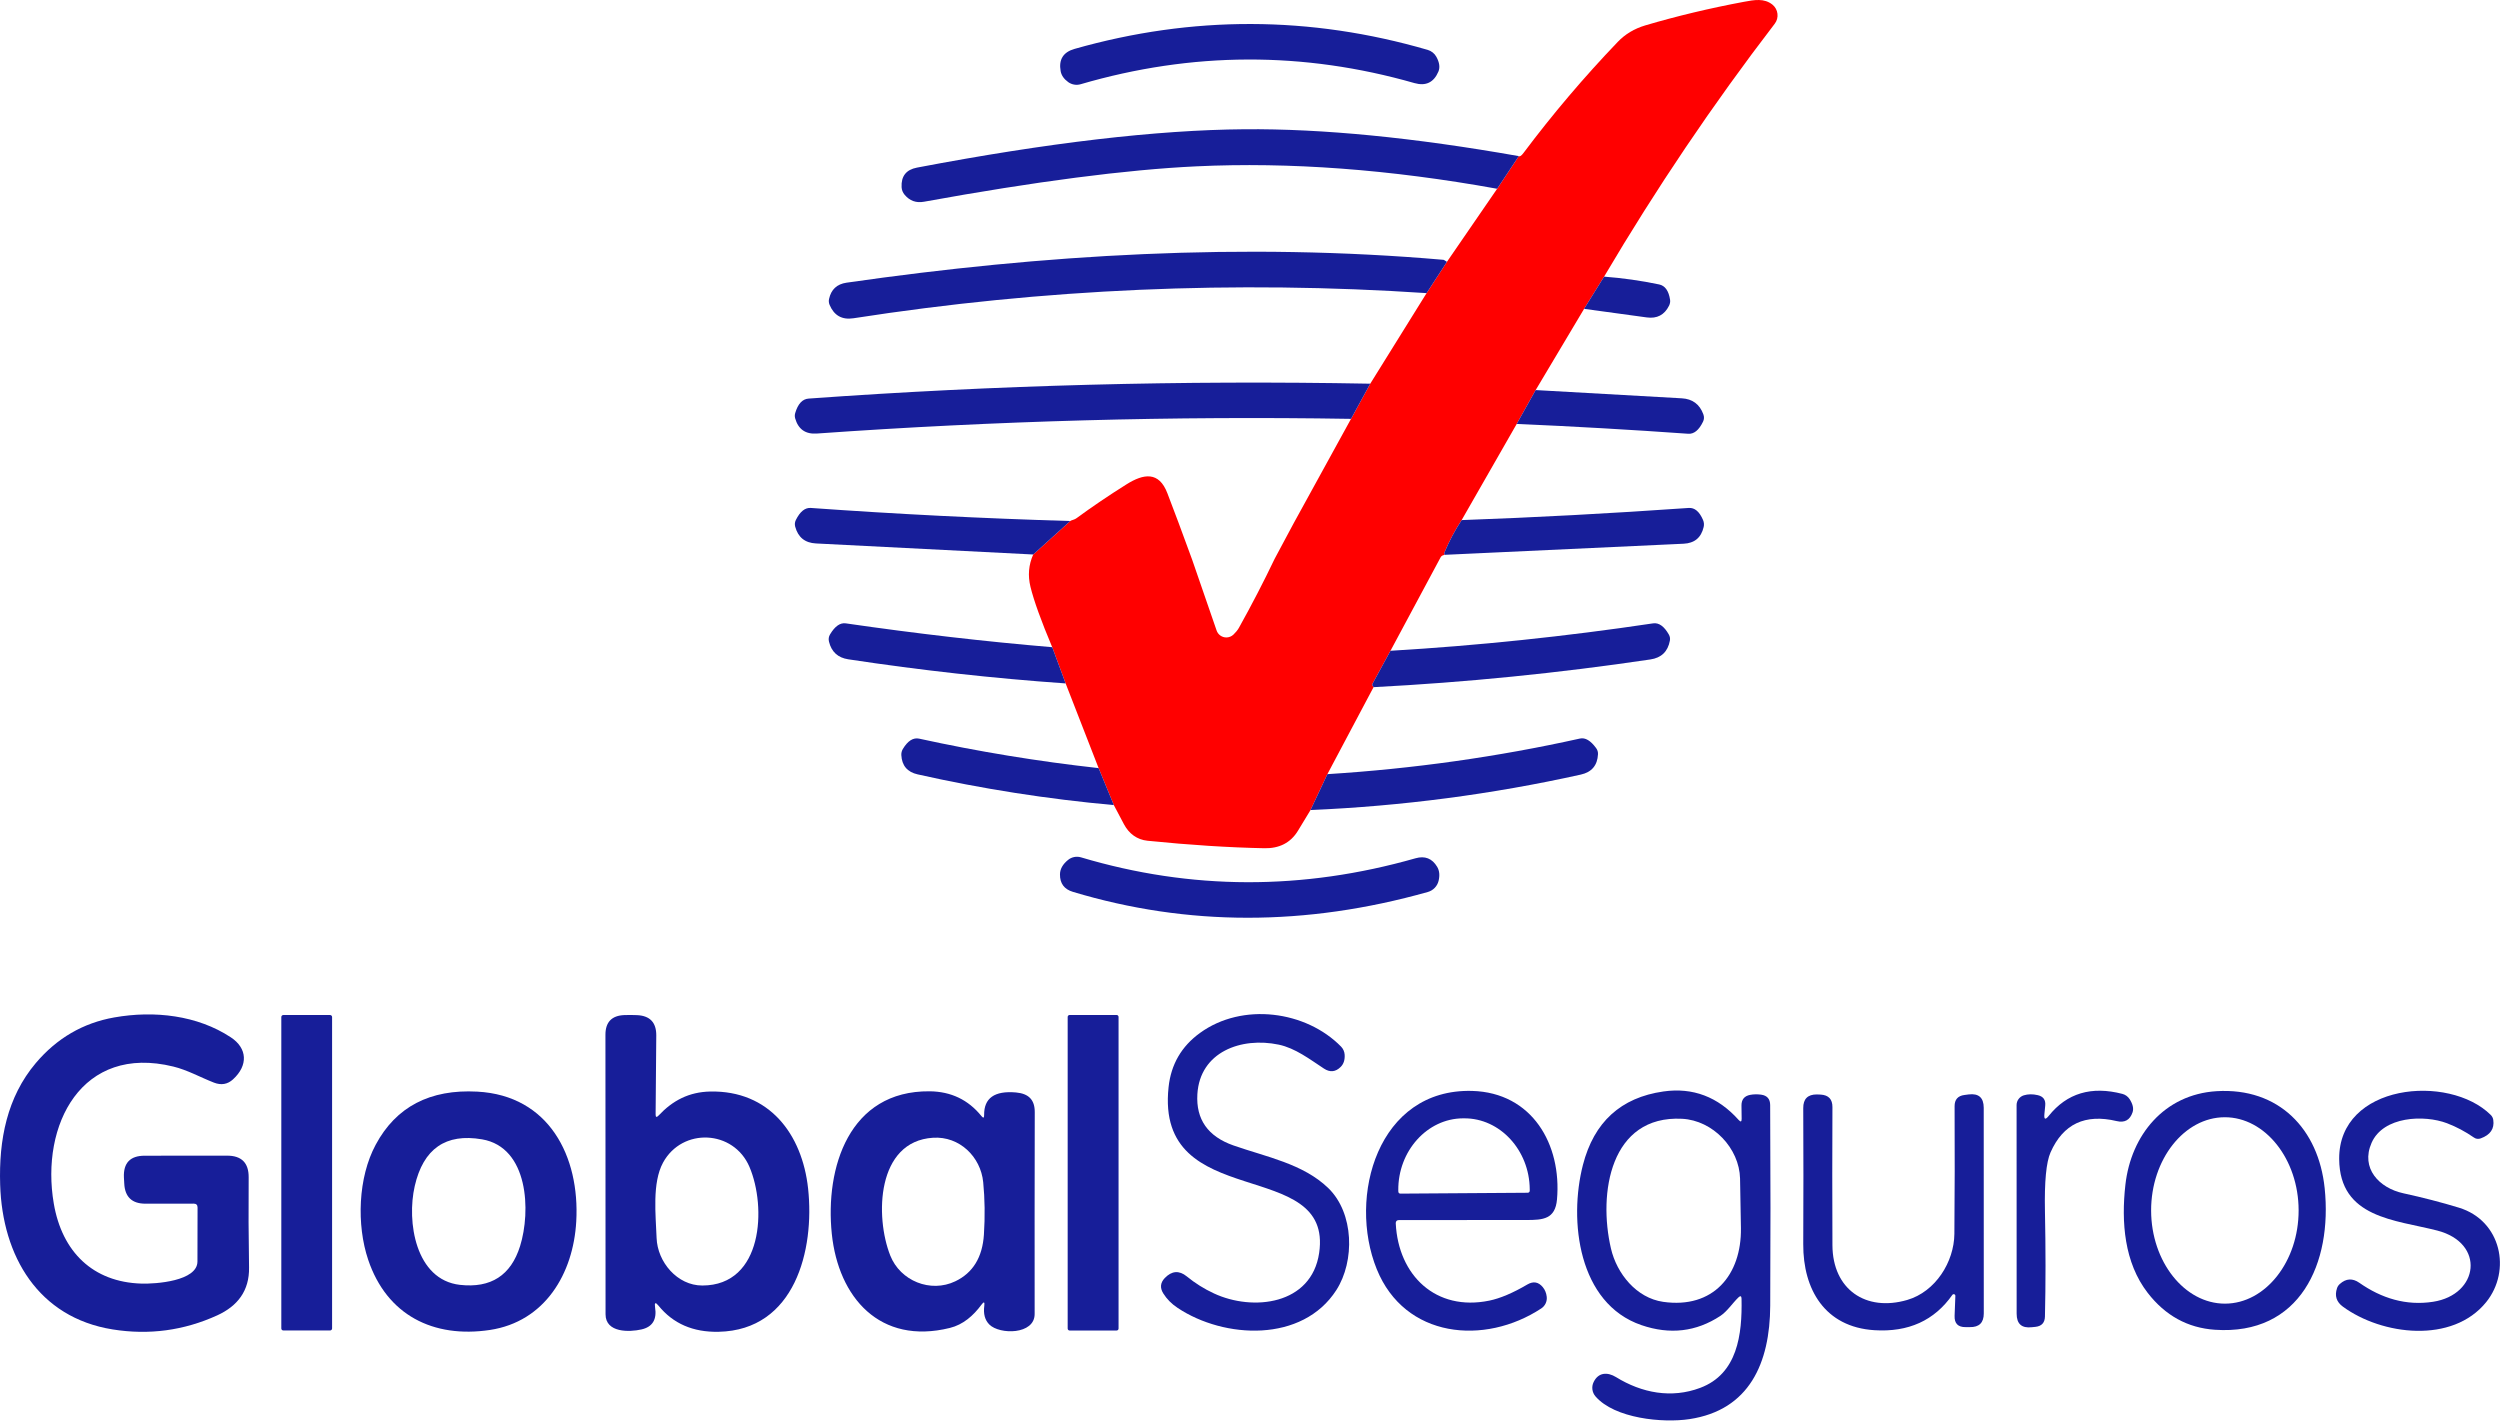
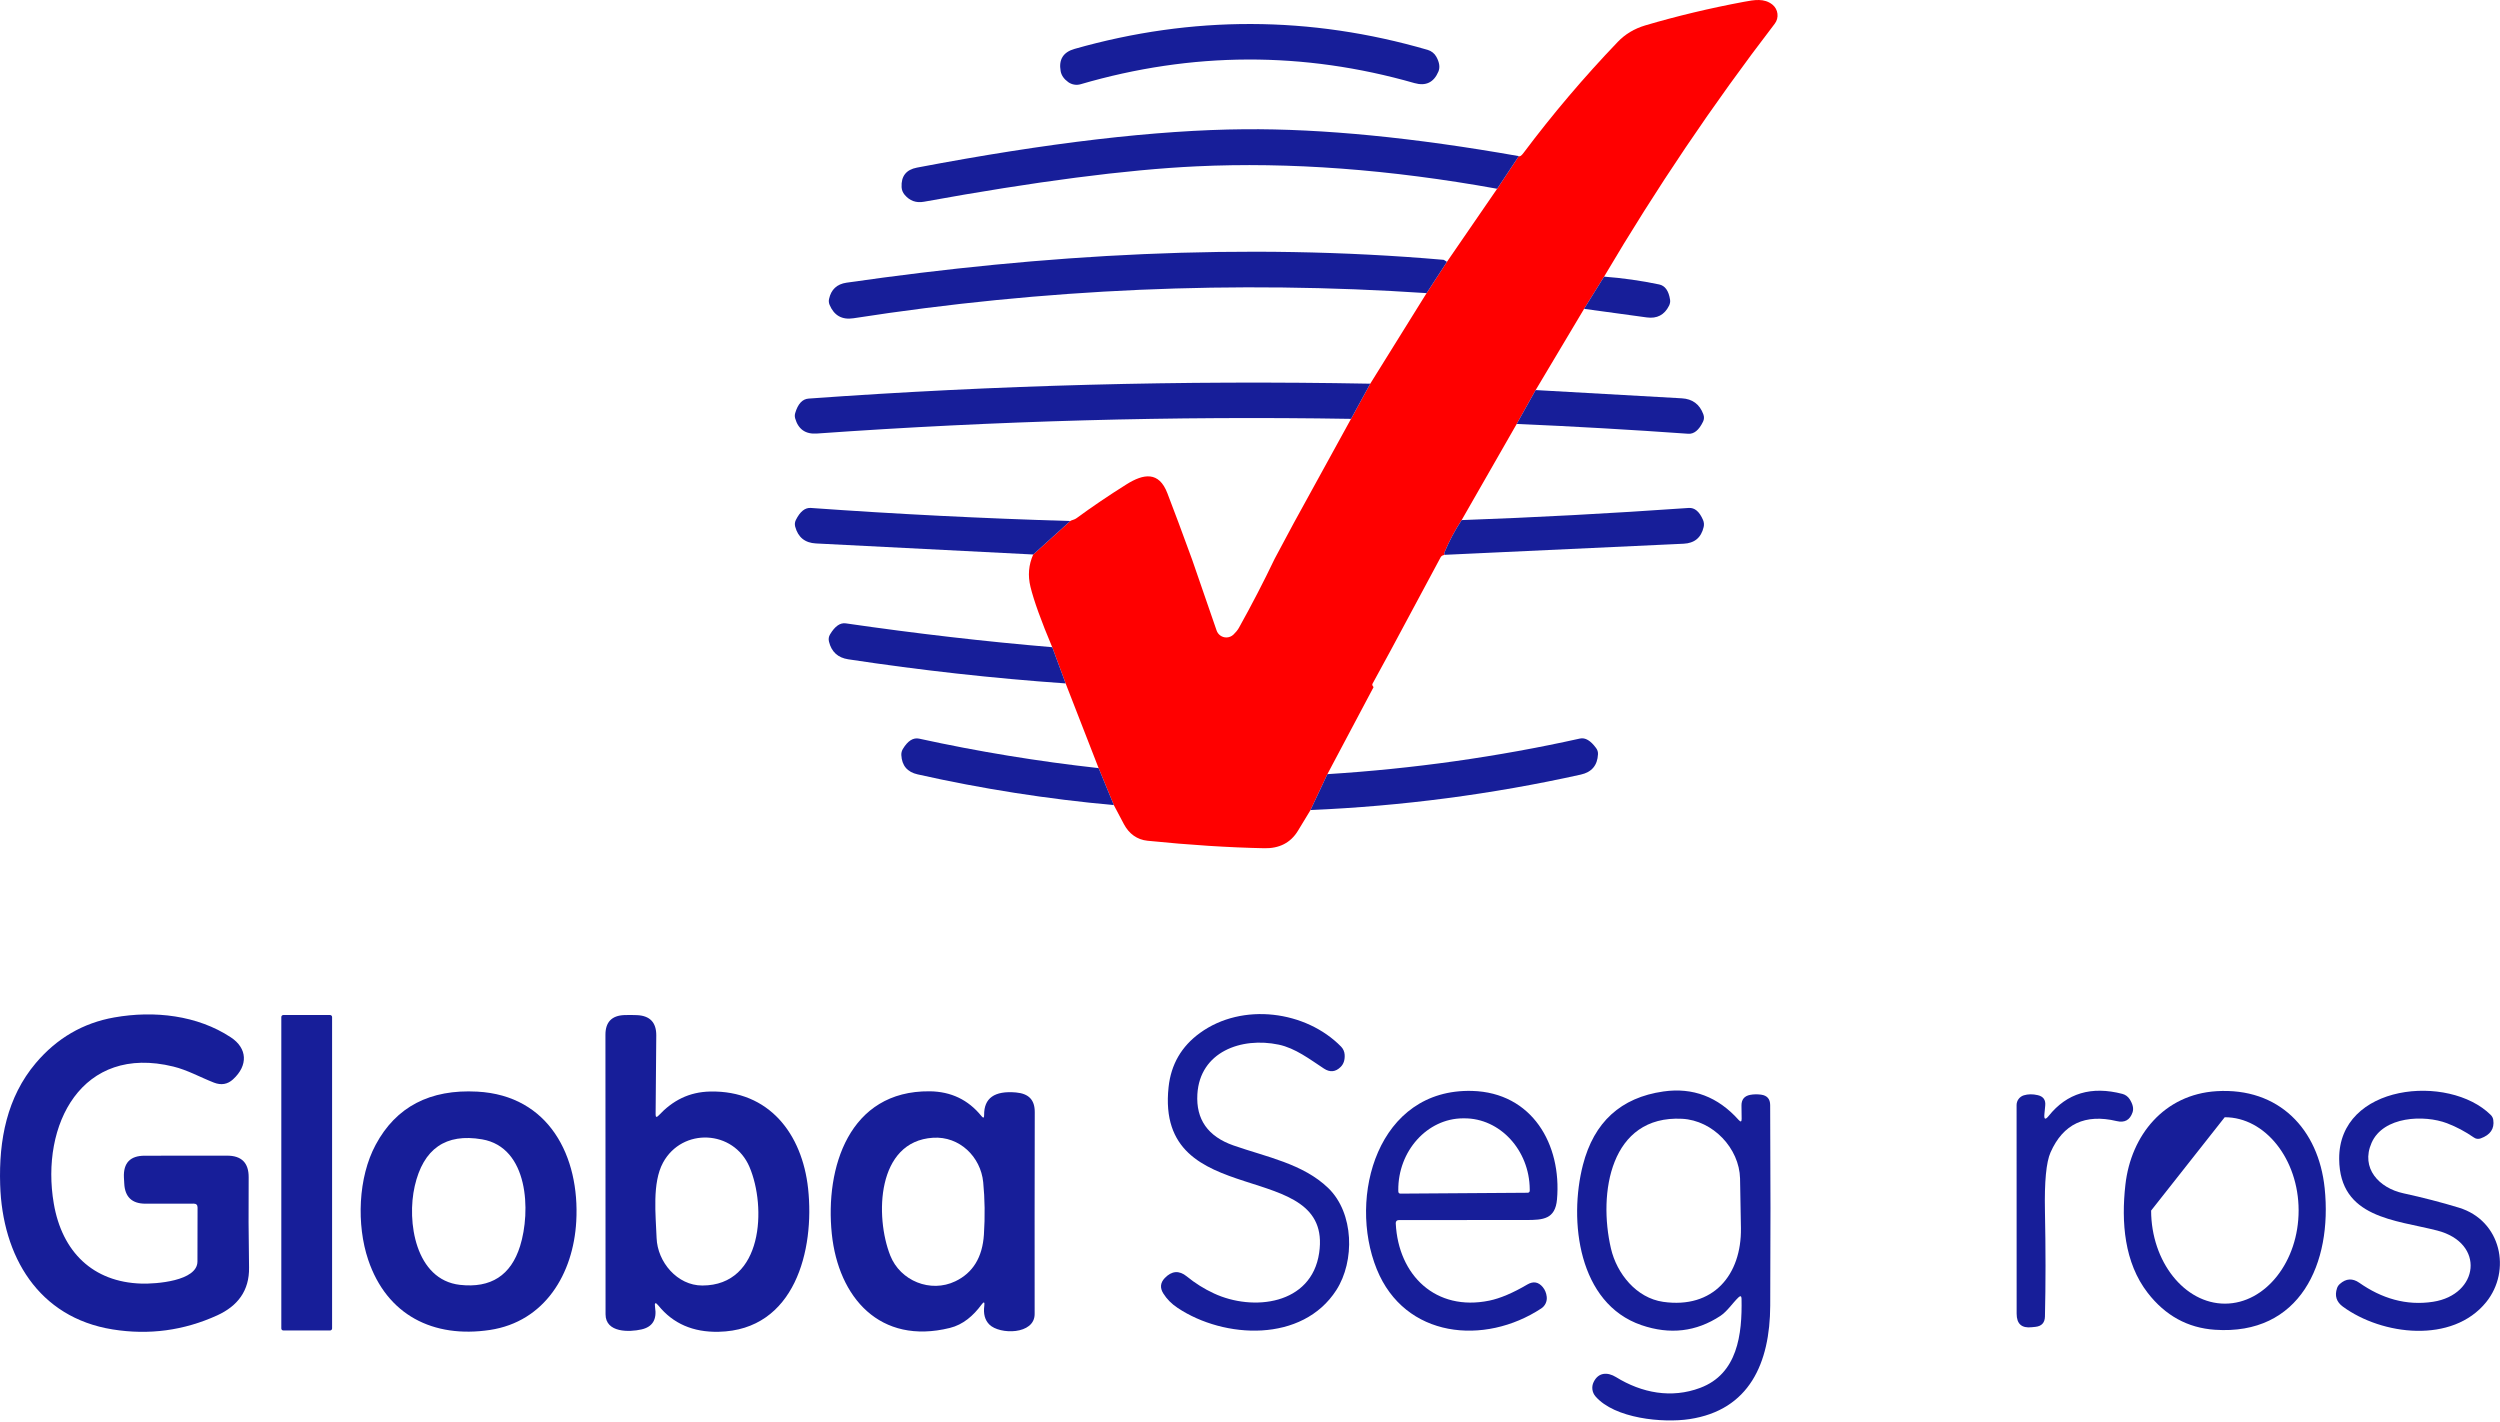
<svg xmlns="http://www.w3.org/2000/svg" width="100%" height="100%" viewBox="0 0 4167 2371" version="1.1" xml:space="preserve" style="fill-rule:evenodd;clip-rule:evenodd;stroke-linejoin:round;stroke-miterlimit:2;">
  <g transform="matrix(9.16,0,0,9.16,-183.852,-148.586)">
    <path d="M311.96,66.56L308.32,72.42L299.51,87.2L296.06,93.36L286.04,110.86C284.813,112.727 283.77,114.693 282.91,116.76C282.85,116.907 282.87,117.047 282.97,117.18C282.877,117.2 282.777,117.227 282.67,117.26C282.463,117.327 282.31,117.453 282.21,117.64L273.09,134.64L269.83,140.62C269.762,140.743 269.77,140.897 269.85,141.02L270.01,141.26L261.61,157.09L258.54,163.62C257.913,164.62 257.163,165.857 256.29,167.33C254.91,169.65 252.77,170.62 250.16,170.57C243.7,170.443 236.61,169.99 228.89,169.21C226.97,169.02 225.51,167.92 224.6,166.22C223.913,164.953 223.297,163.787 222.75,162.72L219.98,155.99L213.98,140.58L211.54,133.99C209.513,129.177 208.193,125.513 207.58,123C207.08,120.947 207.247,118.987 208.08,117.12L214.82,111.03C214.847,110.983 215.04,110.903 215.4,110.79C215.607,110.73 215.79,110.64 215.95,110.52C218.843,108.4 221.887,106.34 225.08,104.34C228.15,102.42 230.96,101.93 232.5,105.99C233.233,107.95 233.913,109.747 234.54,111.38L237,118.06L241.45,130.95C241.708,131.705 242.422,132.216 243.22,132.216C243.7,132.216 244.162,132.031 244.51,131.7C244.84,131.4 245.28,130.88 245.5,130.48C247.847,126.273 250.017,122.083 252.01,117.91L255.46,111.46L265.91,92.44L269.41,86.04L279.66,69.56L283.36,63.87L292.5,50.57L296.44,44.63C296.633,44.757 296.92,44.563 297.3,44.05C302.587,36.997 308.3,30.263 314.44,23.85C315.793,22.437 317.467,21.433 319.46,20.84C325.187,19.147 331.17,17.717 337.41,16.55C339.31,16.2 341.08,15.86 342.59,17.06C343.647,17.911 343.835,19.47 343.01,20.54C331.757,35.213 321.407,50.553 311.96,66.56Z" style="fill:rgb(255,0,0);fill-rule:nonzero;" />
  </g>
  <g transform="matrix(9.16,0,0,9.16,-183.852,-148.586)">
    <path d="M214.46,31.17C213.667,30.597 213.203,29.927 213.07,29.16C212.697,27.053 213.54,25.707 215.6,25.12C237.06,19.02 258.483,19.08 279.87,25.3C280.542,25.499 281.107,25.952 281.44,26.56C282.007,27.593 282.13,28.49 281.81,29.25C280.97,31.23 279.517,31.927 277.45,31.34C257.23,25.553 236.98,25.623 216.7,31.55C215.936,31.771 215.111,31.631 214.46,31.17Z" style="fill:rgb(23,30,153);fill-rule:nonzero;" />
  </g>
  <g transform="matrix(9.16,0,0,9.16,-183.852,-148.586)">
    <path d="M296.44,44.63L292.5,50.57C272.973,47.043 254.723,45.683 237.75,46.49C225.037,47.09 208.52,49.237 188.2,52.93C186.78,53.19 185.607,52.767 184.68,51.66C184.34,51.253 184.157,50.793 184.13,50.28C184.03,48.28 184.963,47.093 186.93,46.72C210.73,42.193 230.587,39.867 246.5,39.74C260.673,39.62 277.32,41.25 296.44,44.63Z" style="fill:rgb(23,30,153);fill-rule:nonzero;" />
  </g>
  <g transform="matrix(9.16,0,0,9.16,-183.852,-148.586)">
    <path d="M283.36,63.87L279.66,69.56C244.747,67.233 209.99,68.757 175.39,74.13C173.303,74.457 171.85,73.647 171.03,71.7C170.883,71.347 170.85,70.987 170.93,70.62C171.303,68.9 172.363,67.913 174.11,67.66C209.82,62.52 246.32,60.33 282.75,63.5C282.81,63.507 283.013,63.63 283.36,63.87Z" style="fill:rgb(23,30,153);fill-rule:nonzero;" />
  </g>
  <g transform="matrix(9.16,0,0,9.16,-183.852,-148.586)">
    <path d="M308.32,72.42L311.96,66.56C315.327,66.813 318.667,67.287 321.98,67.98C323.06,68.207 323.723,69.143 323.97,70.79C324.017,71.137 323.953,71.49 323.78,71.85C322.94,73.53 321.587,74.24 319.72,73.98L308.32,72.42Z" style="fill:rgb(23,30,153);fill-rule:nonzero;" />
  </g>
  <g transform="matrix(9.16,0,0,9.16,-183.852,-148.586)">
    <path d="M269.41,86.04L265.91,92.44C233.657,91.907 201.257,92.797 168.71,95.11C166.643,95.257 165.327,94.333 164.76,92.34C164.673,92.013 164.677,91.697 164.77,91.39C165.263,89.71 166.077,88.83 167.21,88.75C201.13,86.303 235.197,85.4 269.41,86.04Z" style="fill:rgb(23,30,153);fill-rule:nonzero;" />
  </g>
  <g transform="matrix(9.16,0,0,9.16,-183.852,-148.586)">
    <path d="M296.06,93.36L299.51,87.2L326.09,88.7C328.037,88.807 329.347,89.777 330.02,91.61C330.193,92.077 330.173,92.527 329.96,92.96C329.213,94.5 328.313,95.23 327.26,95.15C316.967,94.417 306.567,93.82 296.06,93.36Z" style="fill:rgb(23,30,153);fill-rule:nonzero;" />
  </g>
  <g transform="matrix(9.16,0,0,9.16,-183.852,-148.586)">
    <path d="M214.82,111.03L208.08,117.12L168.55,115.11C166.55,115.01 165.29,113.993 164.77,112.06C164.657,111.633 164.697,111.227 164.89,110.84C165.657,109.3 166.567,108.57 167.62,108.65C183.153,109.763 198.887,110.557 214.82,111.03Z" style="fill:rgb(23,30,153);fill-rule:nonzero;" />
  </g>
  <g transform="matrix(9.16,0,0,9.16,-183.852,-148.586)">
    <path d="M282.97,117.18C282.87,117.047 282.85,116.907 282.91,116.76C283.77,114.693 284.813,112.727 286.04,110.86C299.327,110.387 313.103,109.65 327.37,108.65C328.437,108.577 329.3,109.303 329.96,110.83C330.14,111.243 330.18,111.67 330.08,112.11C329.633,114.05 328.417,115.067 326.43,115.16L282.97,117.18Z" style="fill:rgb(23,30,153);fill-rule:nonzero;" />
  </g>
  <g transform="matrix(9.16,0,0,9.16,-183.852,-148.586)">
    <path d="M211.54,133.99L213.98,140.58C200.773,139.653 187.587,138.19 174.42,136.19C172.54,135.903 171.373,134.837 170.92,132.99C170.8,132.517 170.863,132.073 171.11,131.66C171.997,130.173 172.95,129.503 173.97,129.65C186.823,131.517 199.347,132.963 211.54,133.99Z" style="fill:rgb(23,30,153);fill-rule:nonzero;" />
  </g>
  <g transform="matrix(9.16,0,0,9.16,-183.852,-148.586)">
-     <path d="M270.01,141.26L269.85,141.02C269.77,140.897 269.762,140.743 269.83,140.62L273.09,134.64C288.977,133.7 304.907,132.037 320.88,129.65C321.933,129.497 322.89,130.18 323.75,131.7C323.943,132.04 324.003,132.407 323.93,132.8C323.563,134.787 322.377,135.927 320.37,136.22C303.623,138.707 286.837,140.387 270.01,141.26Z" style="fill:rgb(23,30,153);fill-rule:nonzero;" />
-   </g>
+     </g>
  <g transform="matrix(9.16,0,0,9.16,-183.852,-148.586)">
    <path d="M258.54,163.62L261.61,157.09C277.223,156.11 292.543,153.95 307.57,150.61C308.53,150.397 309.51,150.977 310.51,152.35C310.757,152.683 310.87,153.053 310.85,153.46C310.75,155.493 309.707,156.73 307.72,157.17C291.567,160.757 275.173,162.907 258.54,163.62Z" style="fill:rgb(23,30,153);fill-rule:nonzero;" />
  </g>
  <g transform="matrix(9.16,0,0,9.16,-183.852,-148.586)">
    <path d="M219.98,155.99L222.75,162.72C210.67,161.627 198.77,159.763 187.05,157.13C185.17,156.71 184.18,155.537 184.08,153.61C184.067,153.21 184.16,152.843 184.36,152.51C185.253,151.023 186.243,150.397 187.33,150.63C198.077,152.983 208.96,154.77 219.98,155.99Z" style="fill:rgb(23,30,153);fill-rule:nonzero;" />
  </g>
  <g transform="matrix(9.16,0,0,9.16,-183.852,-148.586)">
-     <path d="M215.31,178.51C213.717,178.037 212.93,176.97 212.95,175.31C212.963,174.35 213.457,173.477 214.43,172.69C215.087,172.159 215.968,171.986 216.78,172.23C236.8,178.203 257.087,178.26 277.64,172.4C279.36,171.907 280.677,172.427 281.59,173.96C282.003,174.66 282.087,175.513 281.84,176.52C281.6,177.489 280.854,178.258 279.89,178.53C257.677,184.79 236.15,184.783 215.31,178.51Z" style="fill:rgb(23,30,153);fill-rule:nonzero;" />
-   </g>
+     </g>
  <g transform="matrix(9.16,0,0,9.16,-183.852,-148.586)">
    <path d="M55.31,235.24L46.56,235.25C44.087,235.257 42.793,234.027 42.68,231.56L42.62,230.48C42.5,227.84 43.757,226.52 46.39,226.52L61.4,226.51C64.033,226.51 65.34,227.827 65.32,230.46C65.273,235.973 65.297,241.44 65.39,246.86C65.46,251.1 63.3,253.88 59.6,255.57C53.527,258.337 47.183,259.19 40.57,258.13C27.03,255.96 20.5,244.81 20.1,231.8C19.84,223.64 21.35,215.86 26.58,209.67C30.42,205.137 35.177,202.367 40.85,201.36C48.18,200.06 56,200.98 62.06,204.97C65.09,206.96 65.26,210.08 62.47,212.63C61.477,213.537 60.32,213.733 59,213.22C56.54,212.26 54.19,210.93 51.62,210.3C34.94,206.2 27.4,220.89 29.86,235.24C31.37,244.05 37,249.51 45.76,249.79C48.42,249.88 55.99,249.34 56,245.77C56,242.417 56.007,239.143 56.02,235.95C56.02,235.477 55.783,235.24 55.31,235.24Z" style="fill:rgb(23,30,153);fill-rule:nonzero;" />
  </g>
  <g transform="matrix(9.16,0,0,9.16,-183.852,-148.586)">
    <path d="M139.92,219.2C142.47,216.48 145.44,214.92 149.31,214.84C160.03,214.63 166.05,222.56 167.12,232.52C168.32,243.65 164.74,258.26 150.84,258.56C146.193,258.66 142.547,257.077 139.9,253.81C139.347,253.123 139.137,253.217 139.27,254.09C139.63,256.33 138.807,257.677 136.8,258.13C134.61,258.63 130.26,258.77 130.26,255.37C130.253,239.797 130.247,222.84 130.24,204.5C130.24,202.213 131.383,201.023 133.67,200.93C134.443,200.903 135.21,200.907 135.97,200.94C138.337,201.04 139.51,202.277 139.49,204.65L139.37,218.98C139.363,219.527 139.547,219.6 139.92,219.2ZM147.87,250.14C158.98,250.13 159.54,235.8 156.45,228.56C153.55,221.77 144.21,221.37 140.72,227.78C138.72,231.47 139.39,237.27 139.55,241.5C139.71,245.86 143.31,250.15 147.87,250.14Z" style="fill:rgb(23,30,153);fill-rule:nonzero;" />
  </g>
  <g transform="matrix(9.16,0,0,9.16,-183.852,-148.586)">
    <path d="M240.97,251.58C248.05,254.88 258.72,253.67 260.11,244.22C262.72,226.45 230.24,237.14 232.71,214.05C233.15,209.91 235.057,206.62 238.43,204.18C246.16,198.57 257.73,200.15 264.11,206.68C264.49,207.074 264.717,207.588 264.75,208.13C264.81,209.083 264.57,209.827 264.03,210.36C263.103,211.287 262.09,211.39 260.99,210.67C258.4,208.97 255.78,206.95 252.76,206.31C245.95,204.88 238.41,207.61 237.95,215.33C237.683,219.917 239.87,223.023 244.51,224.65C250.47,226.74 257.18,227.97 261.77,232.41C266.48,236.97 266.62,245.7 263.24,250.97C257.06,260.59 242.83,259.85 234.37,254.22C233.257,253.487 232.377,252.597 231.73,251.55C231.117,250.55 231.213,249.627 232.02,248.78C233.3,247.453 234.633,247.353 236.02,248.48C237.547,249.727 239.197,250.76 240.97,251.58Z" style="fill:rgb(23,30,153);fill-rule:nonzero;" />
  </g>
  <g transform="matrix(9.16,0,0,9.16,-183.852,-148.586)">
    <path d="M80.5,201.286L80.5,257.954C80.5,258.156 80.336,258.32 80.134,258.32L71.626,258.32C71.424,258.32 71.26,258.156 71.26,257.954L71.26,201.286C71.26,201.084 71.424,200.92 71.626,200.92L80.134,200.92C80.336,200.92 80.5,201.084 80.5,201.286Z" style="fill:rgb(23,30,153);" />
  </g>
  <g transform="matrix(9.16,0,0,9.16,-183.852,-148.586)">
-     <path d="M223.61,201.271L223.61,257.969C223.61,258.168 223.448,258.33 223.249,258.33L214.711,258.33C214.512,258.33 214.35,258.168 214.35,257.969L214.35,201.271C214.35,201.072 214.512,200.91 214.711,200.91L223.249,200.91C223.448,200.91 223.61,201.072 223.61,201.271Z" style="fill:rgb(23,30,153);" />
-   </g>
+     </g>
  <g transform="matrix(9.16,0,0,9.16,-183.852,-148.586)">
    <path d="M87.07,245.46C84.93,239.11 85.22,230.48 88.44,224.51C92.147,217.61 98.31,214.393 106.93,214.86C120,215.56 125.59,226.68 124.93,238.47C124.4,248 119.22,256.72 109.21,258.23C98.92,259.77 90.46,255.53 87.07,245.46ZM114.71,242.96C116.68,236.66 116.28,224.99 107.78,223.54C101.18,222.407 97.1,225.24 95.54,232.04C94.05,238.51 95.67,249.1 103.76,250.02C109.393,250.653 113.043,248.3 114.71,242.96Z" style="fill:rgb(23,30,153);fill-rule:nonzero;" />
  </g>
  <g transform="matrix(9.16,0,0,9.16,-183.852,-148.586)">
    <path d="M199.18,253.82C199.273,253.1 199.103,253.033 198.67,253.62C197.19,255.63 195.32,257.27 192.91,257.86C180.19,261 172.63,252.32 171.43,240.74C170.19,228.72 174.55,214.66 189.24,214.8C193.12,214.84 196.257,216.34 198.65,219.3C198.997,219.727 199.163,219.663 199.15,219.11C199.11,216.037 201.04,214.67 204.94,215.01C207.27,215.22 208.37,216.36 208.36,218.59C208.333,230.877 208.327,243.123 208.34,255.33C208.34,259.11 201.97,259.11 200.1,257.24C199.287,256.433 198.98,255.293 199.18,253.82ZM189.86,223.25C179.57,223.89 179.27,237.62 182.07,244.69C183.89,249.29 189.38,251.54 193.91,249.37C197.11,247.837 198.843,245.003 199.11,240.87C199.323,237.577 199.28,234.4 198.98,231.34C198.52,226.7 194.66,222.95 189.86,223.25Z" style="fill:rgb(23,30,153);fill-rule:nonzero;" />
  </g>
  <g transform="matrix(9.16,0,0,9.16,-183.852,-148.586)">
    <path d="M274.05,238.85C274.52,248.31 281.35,254.89 291.07,252.89C293.05,252.483 295.367,251.5 298.02,249.94C299.093,249.32 300.023,249.487 300.81,250.44C301.203,250.92 301.44,251.497 301.52,252.17C301.625,253.012 301.24,253.844 300.53,254.31C290.21,261.1 275.69,259.75 270.59,247.16C265.27,234 270.79,214.28 287.94,214.73C298.87,215.03 304.27,224.47 303.39,234.48C303.07,238.07 300.85,238.22 297.83,238.22C290.11,238.207 282.38,238.21 274.64,238.23C274.227,238.237 274.03,238.443 274.05,238.85ZM274.88,233.42L298.08,233.26C298.274,233.255 298.43,233.094 298.43,232.9L298.43,232.63C298.43,232.629 298.43,232.628 298.43,232.627C298.38,225.501 292.995,219.675 286.5,219.72L286.26,219.72C279.765,219.765 274.461,225.665 274.51,232.79L274.52,233.06C274.52,233.257 274.683,233.42 274.88,233.42Z" style="fill:rgb(23,30,153);fill-rule:nonzero;" />
  </g>
  <g transform="matrix(9.16,0,0,9.16,-183.852,-148.586)">
    <path d="M336.99,219.81L336.96,217.38C336.953,216.3 337.477,215.657 338.53,215.45C339.163,215.33 339.83,215.317 340.53,215.41C341.623,215.563 342.173,216.193 342.18,217.3C342.253,230.047 342.257,242.22 342.19,253.82C342.14,264.24 338.4,272.81 327.5,274.45C322.64,275.19 313.88,274.35 310.39,270.31C309.771,269.589 309.637,268.568 310.05,267.72C310.92,265.9 312.6,265.87 314.12,266.8C318.82,269.7 324.21,270.74 329.46,268.76C336.23,266.21 337.11,259.09 336.97,252.53C336.957,252.037 336.77,251.96 336.41,252.3C335.31,253.36 334.38,254.83 333.12,255.67C328.72,258.563 323.933,259.123 318.76,257.35C307.25,253.41 305.5,238.33 308.11,228.19C310.123,220.39 315.007,215.937 322.76,214.83C328.113,214.07 332.677,215.8 336.45,220.02C336.817,220.427 336.997,220.357 336.99,219.81ZM326.15,219.8C313.07,219.14 310.86,233.35 313.21,243.41C314.27,247.98 317.84,252.41 322.7,253.11C331.82,254.42 336.98,248.22 336.86,239.69C336.813,236.337 336.76,233.33 336.7,230.67C336.57,225.17 331.78,220.09 326.15,219.8Z" style="fill:rgb(23,30,153);fill-rule:nonzero;" />
  </g>
  <g transform="matrix(9.16,0,0,9.16,-183.852,-148.586)">
    <path d="M392.08,218.95C391.987,219.937 392.25,220.043 392.87,219.27C396.177,215.137 400.643,213.803 406.27,215.27C406.811,215.411 407.282,215.754 407.59,216.23C408.177,217.143 408.353,217.943 408.12,218.63C407.64,220.037 406.677,220.567 405.23,220.22C399.49,218.853 395.48,220.75 393.2,225.91C392.413,227.683 392.073,231.24 392.18,236.58C392.32,243.487 392.32,249.89 392.18,255.79C392.153,256.91 391.583,257.533 390.47,257.66L389.77,257.73C387.943,257.937 387.03,257.117 387.03,255.27L387.02,217.3C387.021,216.488 387.559,215.767 388.34,215.53C389.113,215.297 389.957,215.287 390.87,215.5C391.883,215.733 392.337,216.367 392.23,217.4L392.08,218.95Z" style="fill:rgb(23,30,153);fill-rule:nonzero;" />
  </g>
  <g transform="matrix(9.16,0,0,9.16,-183.852,-148.586)">
-     <path d="M443.08,232.44C444.49,246.06 438.63,259.26 423.09,258.19C418.15,257.85 414.08,255.613 410.88,251.48C406.61,245.97 406.05,238.61 406.82,231.8C407.84,222.75 413.91,215.37 423.39,214.78C434.74,214.08 441.97,221.67 443.08,232.44ZM424.95,253.44C424.95,253.44 424.95,253.44 424.95,253.44C432.312,253.427 438.356,245.761 438.34,236.457C438.34,236.457 438.34,236.457 438.34,236.457C438.324,227.153 432.252,219.507 424.89,219.52C424.89,219.52 424.89,219.52 424.89,219.52C417.528,219.533 411.484,227.199 411.5,236.503C411.5,236.503 411.5,236.503 411.5,236.503C411.516,245.807 417.588,253.453 424.95,253.44Z" style="fill:rgb(23,30,153);fill-rule:nonzero;" />
+     <path d="M443.08,232.44C444.49,246.06 438.63,259.26 423.09,258.19C418.15,257.85 414.08,255.613 410.88,251.48C406.61,245.97 406.05,238.61 406.82,231.8C407.84,222.75 413.91,215.37 423.39,214.78C434.74,214.08 441.97,221.67 443.08,232.44ZM424.95,253.44C424.95,253.44 424.95,253.44 424.95,253.44C432.312,253.427 438.356,245.761 438.34,236.457C438.34,236.457 438.34,236.457 438.34,236.457C438.324,227.153 432.252,219.507 424.89,219.52C424.89,219.52 424.89,219.52 424.89,219.52C411.5,236.503 411.5,236.503 411.5,236.503C411.516,245.807 417.588,253.453 424.95,253.44Z" style="fill:rgb(23,30,153);fill-rule:nonzero;" />
  </g>
  <g transform="matrix(9.16,0,0,9.16,-183.852,-148.586)">
    <path d="M449.38,249.64C453.42,252.47 457.91,253.86 462.8,253.1C471.16,251.82 472.37,242.41 463.57,240.14C455.91,238.17 445.81,237.88 445.72,227.14C445.6,213.42 465.67,211.54 473.3,219.1C473.553,219.353 473.707,219.657 473.76,220.01C473.993,221.61 473.23,222.73 471.47,223.37C471.023,223.53 470.607,223.473 470.22,223.2C468.673,222.127 467.047,221.263 465.34,220.61C461.19,219.04 453.74,219.32 451.61,224.19C449.59,228.8 452.98,232.39 457.37,233.35C460.97,234.137 464.353,235.013 467.52,235.98C475.22,238.33 477.09,247.43 472.48,253.15C466.33,260.78 453.52,259.2 446.4,253.99C445.22,253.13 444.863,252.007 445.33,250.62C445.43,250.32 445.603,250.063 445.85,249.85C446.97,248.85 448.147,248.78 449.38,249.64Z" style="fill:rgb(23,30,153);fill-rule:nonzero;" />
  </g>
  <g transform="matrix(9.16,0,0,9.16,-183.852,-148.586)">
-     <path d="M375.88,252.01C375.88,251.845 375.745,251.71 375.58,251.71C375.486,251.71 375.397,251.755 375.34,251.83C372.06,256.517 367.327,258.663 361.14,258.27C352.14,257.7 348.16,250.86 348.2,242.63C348.24,234.317 348.24,226.057 348.2,217.85C348.187,216.197 349.007,215.37 350.66,215.37C350.9,215.37 351.143,215.38 351.39,215.4C352.81,215.493 353.517,216.25 353.51,217.67C353.47,225.663 353.47,234.047 353.51,242.82C353.55,250.85 359.58,254.96 367.11,252.77C372.29,251.26 375.65,245.83 375.7,240.75C375.767,233.263 375.78,225.52 375.74,217.52C375.733,216.307 376.33,215.623 377.53,215.47L378.29,215.37C380.117,215.143 381.033,215.95 381.04,217.79L381.05,255.22C381.05,256.913 380.203,257.743 378.51,257.71C378.243,257.703 377.99,257.703 377.75,257.71C376.357,257.73 375.687,257.043 375.74,255.65L375.88,252.01Z" style="fill:rgb(23,30,153);fill-rule:nonzero;" />
-   </g>
+     </g>
</svg>